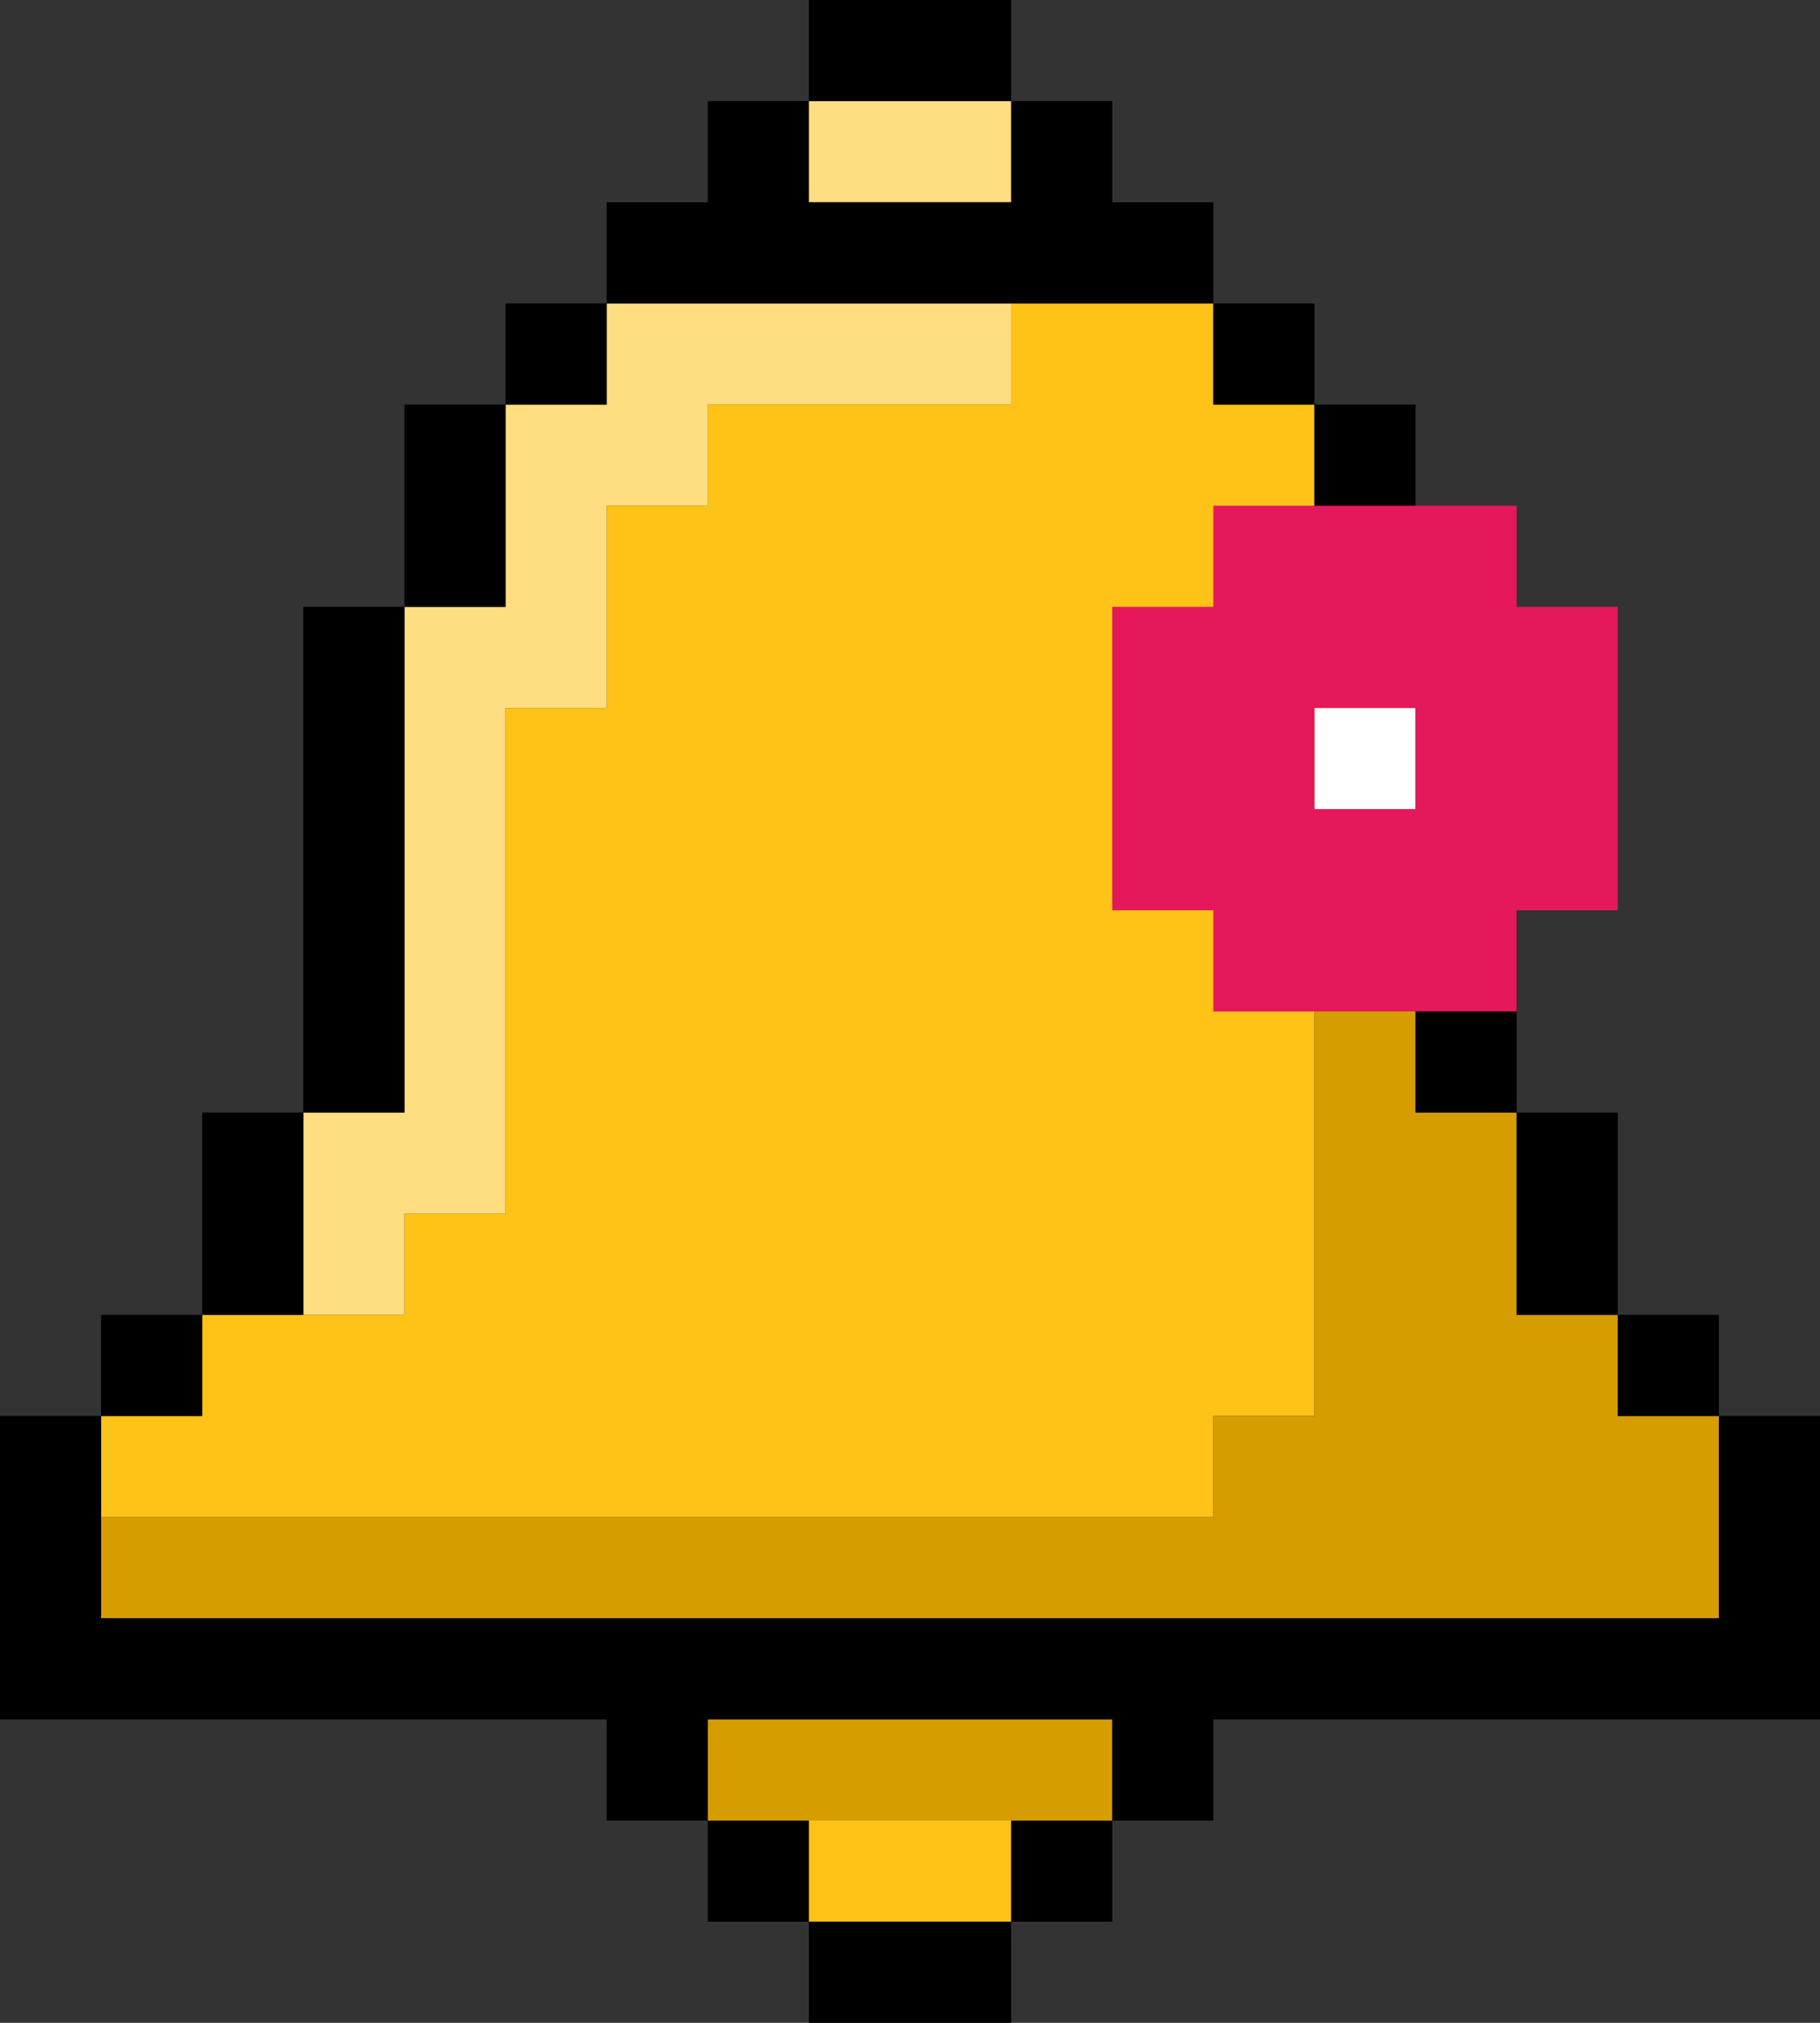
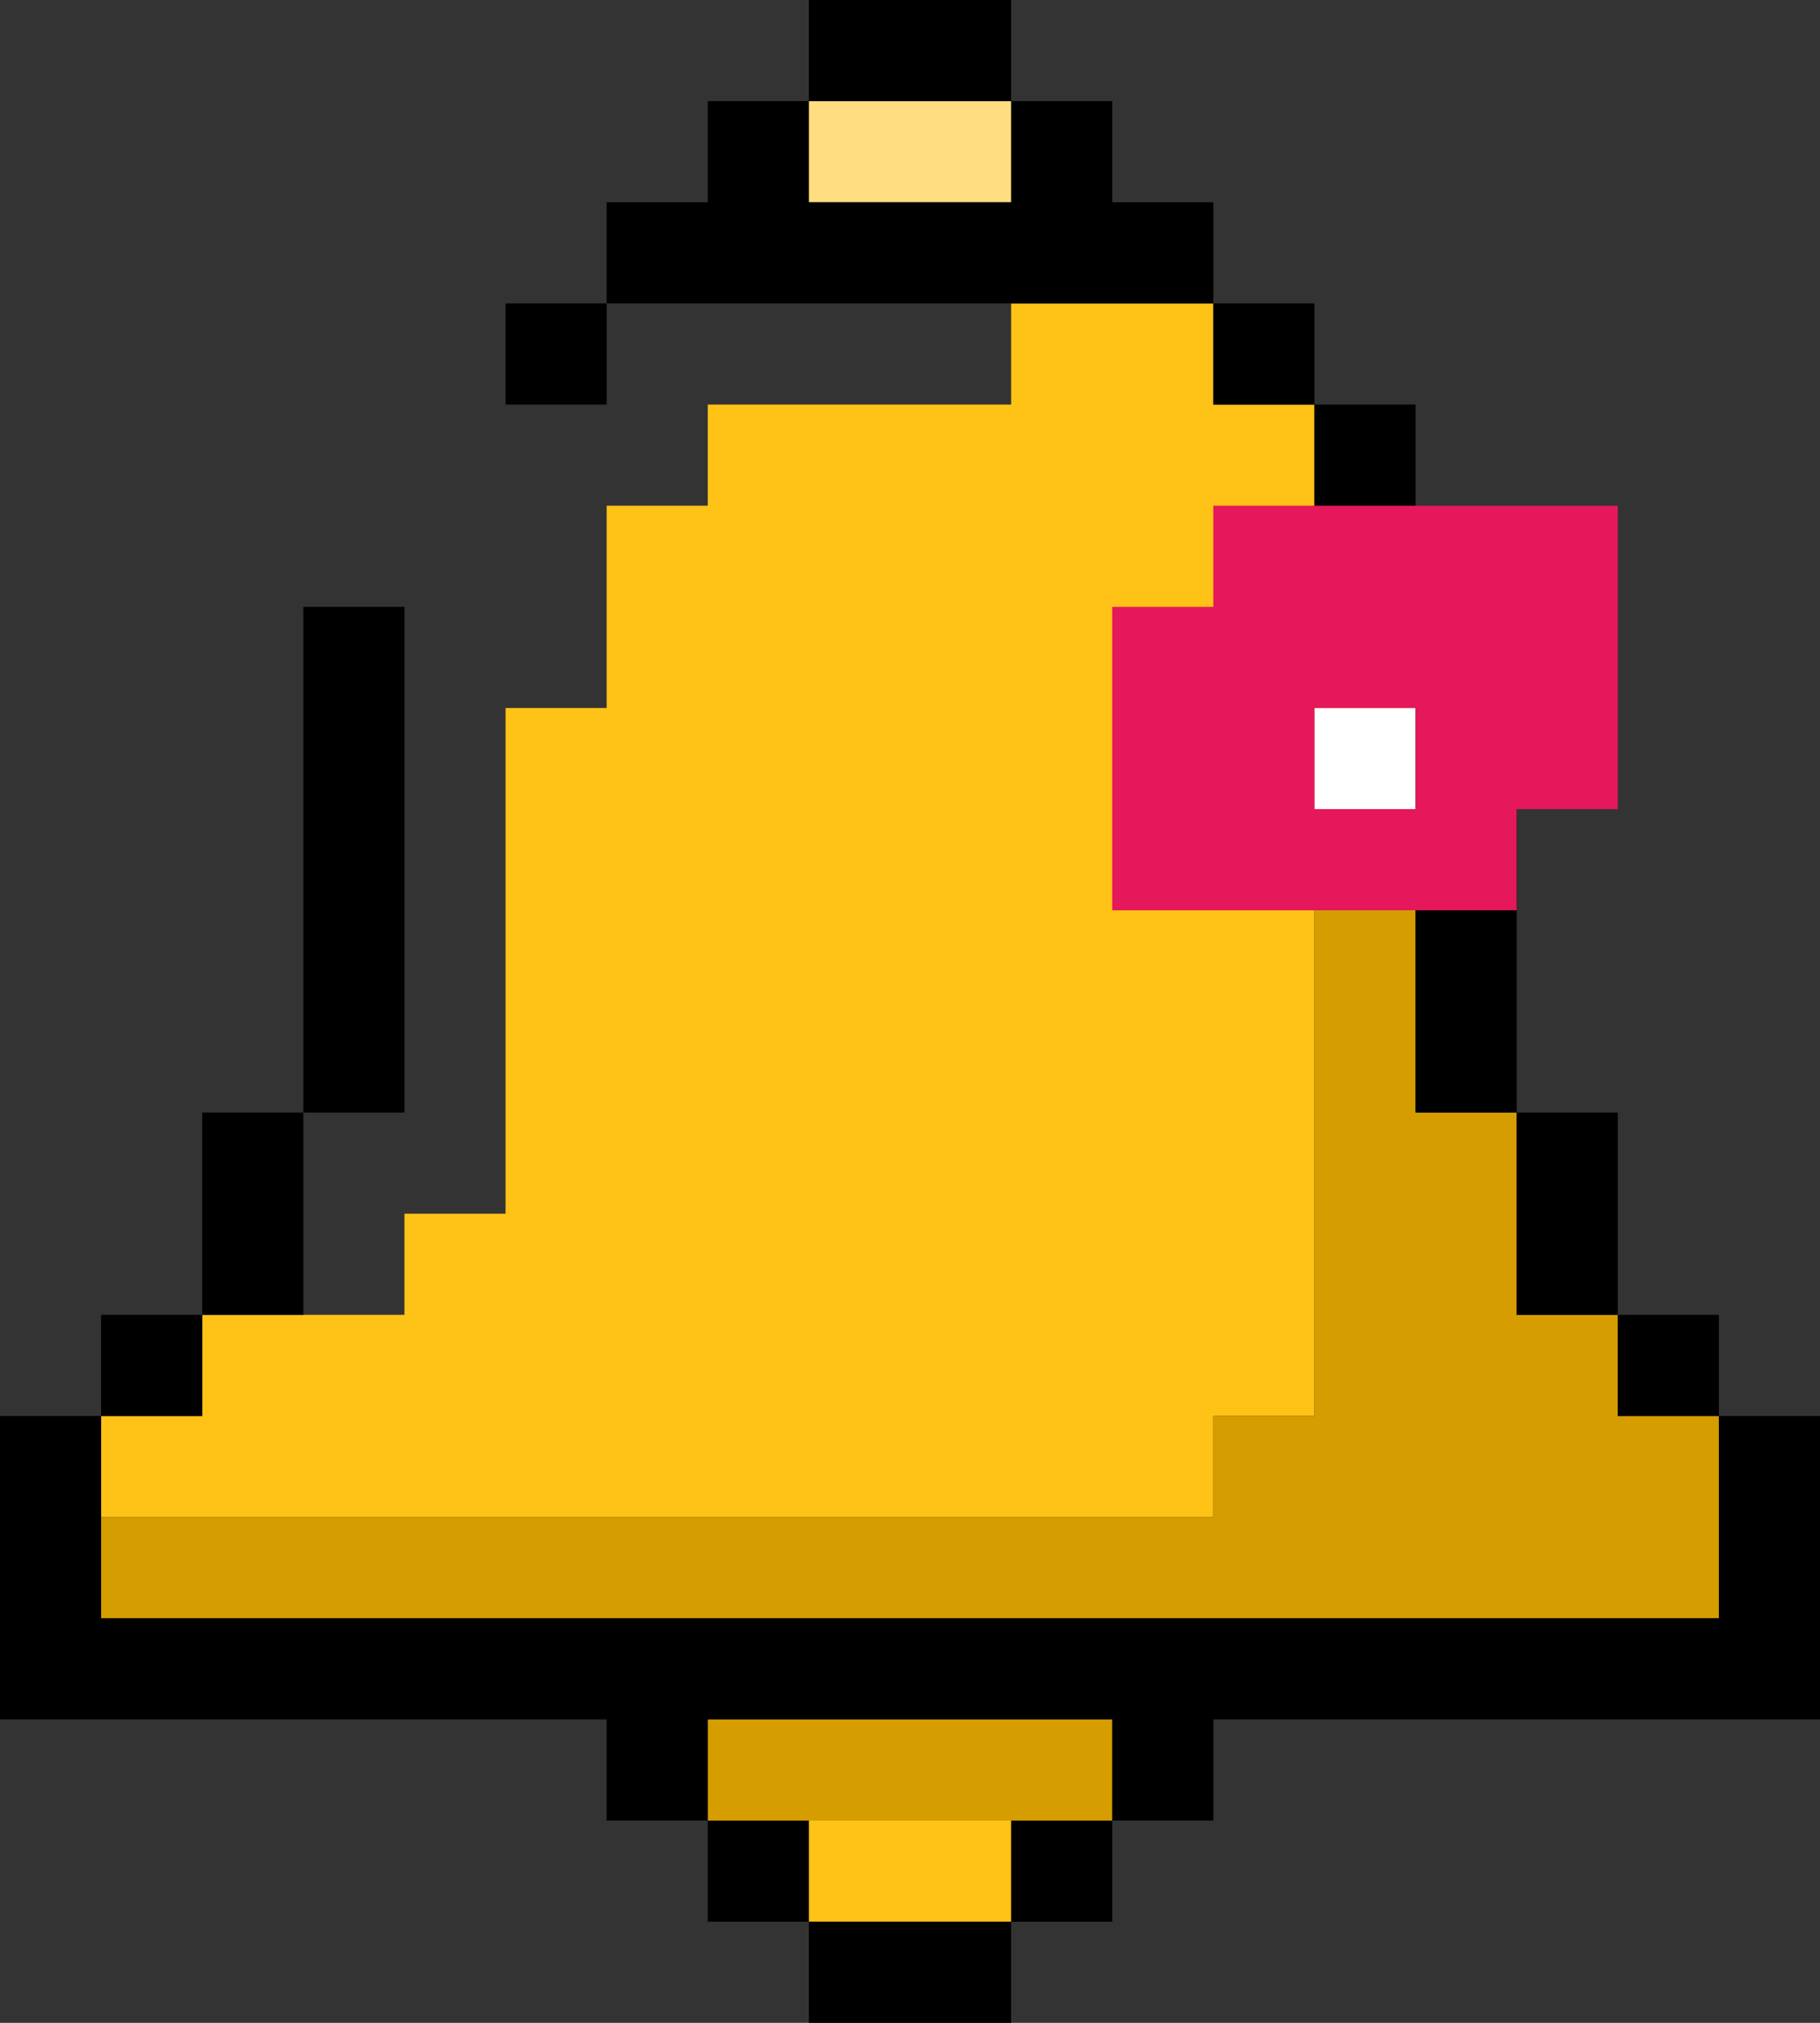
<svg xmlns="http://www.w3.org/2000/svg" id="Layer_1" version="1.1" viewBox="0 0 72 80">
  <rect x="0" y="0" width="72" height="80" fill="#333333" stroke="none" />
  <defs>
    <style>
      .st0 {
        fill: #d69d00;
      }

      .st0, .st1, .st2, .st3, .st4 {
        fill-rule: evenodd;
      }

      .st1 {
        fill: #ffc216;
      }

      .st5 {
        fill: #fff;
      }

      .st3 {
        fill: #ffdd80;
      }

      .st4 {
        fill: #e4185a;
      }
    </style>
  </defs>
  <g id="Final-design">
    <g id="Notification_Icon-Copy">
      <g id="Group-6">
        <g>
          <polygon class="st1" points="48 16 48 12 44 12 40 12 40 16 36 16 32 16 28 16 28 20 24 20 24 24 24 28 20 28 20 32 20 36 20 40 20 44 20 48 16 48 16 52 12 52 8 52 8 56 4 56 4 60 8 60 12 60 16 60 20 60 24 60 28 60 32 60 36 60 40 60 44 60 48 60 48 56 52 56 52 52 52 48 52 44 52 40 52 36 52 32 52 28 52 24 52 20 52 16 48 16" />
          <polygon class="st1" points="32 72 32 76 36 76 40 76 40 72 36 72 32 72" />
        </g>
        <g>
          <polygon class="st3" points="36 4 32 4 32 8 36 8 40 8 40 4 36 4" />
-           <polygon class="st3" points="32 12 28 12 24 12 24 16 20 16 20 20 20 24 16 24 16 28 16 32 16 36 16 40 16 44 12 44 12 48 12 52 16 52 16 48 20 48 20 44 20 40 20 36 20 32 20 28 24 28 24 24 24 20 28 20 28 16 32 16 36 16 40 16 40 12 36 12 32 12" />
        </g>
        <g>
          <polygon class="st0" points="36 68 32 68 28 68 28 72 32 72 36 72 40 72 44 72 44 68 40 68 36 68" />
          <polygon class="st0" points="64 56 64 52 60 52 60 48 60 44 56 44 56 40 56 36 56 32 56 28 56 24 52 24 52 28 52 32 52 36 52 40 52 44 52 48 52 52 52 56 48 56 48 60 44 60 40 60 36 60 32 60 28 60 24 60 20 60 16 60 12 60 8 60 4 60 4 64 8 64 12 64 16 64 20 64 24 64 28 64 32 64 36 64 40 64 44 64 48 64 52 64 56 64 60 64 64 64 68 64 68 60 68 56 64 56" />
        </g>
        <g>
          <polygon class="st2" points="32 76 32 80 36 80 40 80 40 76 36 76 32 76" />
          <polygon class="st2" points="40 4 40 0 36 0 32 0 32 4 36 4 40 4" />
          <rect x="40" y="72" width="4" height="4" />
          <rect x="28" y="72" width="4" height="4" />
          <rect x="48" y="12" width="4" height="4" />
          <rect x="20" y="12" width="4" height="4" />
          <polygon class="st2" points="68 56 68 60 68 64 64 64 60 64 56 64 52 64 48 64 44 64 40 64 36 64 32 64 28 64 24 64 20 64 16 64 12 64 8 64 4 64 4 60 4 56 0 56 0 60 0 64 0 68 4 68 8 68 12 68 16 68 20 68 24 68 24 72 28 72 28 68 32 68 36 68 40 68 44 68 44 72 48 72 48 68 52 68 56 68 60 68 64 68 68 68 72 68 72 64 72 60 72 56 68 56" />
          <polygon class="st2" points="52 24 56 24 56 20 56 16 52 16 52 20 52 24" />
-           <polygon class="st2" points="20 20 20 16 16 16 16 20 16 24 20 24 20 20" />
          <polygon class="st2" points="60 52 64 52 64 48 64 44 60 44 60 48 60 52" />
          <polygon class="st2" points="12 48 12 44 8 44 8 48 8 52 12 52 12 48" />
          <rect x="64" y="52" width="4" height="4" />
          <rect x="4" y="52" width="4" height="4" />
          <polygon class="st2" points="56 32 56 36 56 40 56 44 60 44 60 40 60 36 60 32 60 28 60 24 56 24 56 28 56 32" />
          <polygon class="st2" points="16 40 16 36 16 32 16 28 16 24 12 24 12 28 12 32 12 36 12 40 12 44 16 44 16 40" />
          <polygon class="st2" points="32 12 36 12 40 12 44 12 48 12 48 8 44 8 44 4 40 4 40 8 36 8 32 8 32 4 28 4 28 8 24 8 24 12 28 12 32 12" />
        </g>
      </g>
      <g id="Coral-dot">
        <rect id="Rectangle-Copy-908" class="st5" x="52" y="28" width="4" height="4" />
-         <path class="st4" d="M60,24v-4h-12v4h-4v12h4v4h12v-4h4v-12h-4ZM56,32h-4v-4h4v4Z" />
+         <path class="st4" d="M60,24v-4h-12v4h-4v12h4h12v-4h4v-12h-4ZM56,32h-4v-4h4v4Z" />
      </g>
    </g>
  </g>
</svg>